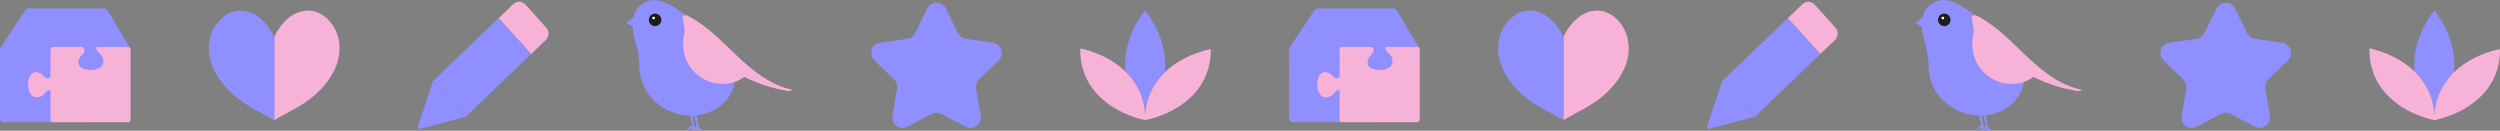
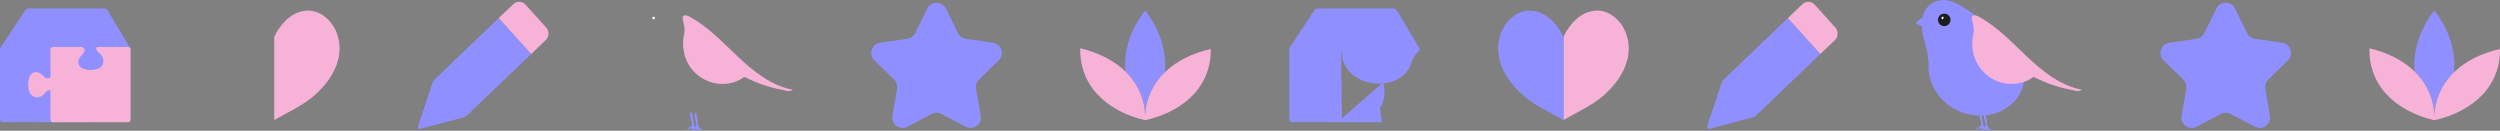
<svg xmlns="http://www.w3.org/2000/svg" width="16272" height="851" viewBox="0 0 16272 851" fill="none">
  <rect x="0" y="0" width="16272" height="851" fill="#808080" stroke="none" />
  <g clip-path="url(#clip0_9014_528)">
    <path d="M173.356 58.24C177.152 56.18 181.435 55.044 185.88 55.044H678.092C687.344 55.044 695.96 59.963 700.729 67.93C716.774 94.725 732.806 121.432 748.851 148.24C772.586 187.833 796.335 227.526 820.071 267.219C828.412 281.216 837.302 295.138 845.28 309.41C853.896 324.705 850.325 329.163 837.851 339.638C825.29 350.027 815.951 363.1 808.796 377.658C798.532 398.435 792.202 420.96 781.389 441.462C762.598 476.985 730.883 504.704 694.773 521.585C669.389 533.547 641.795 540.314 613.839 543.011C613.102 540.689 612.278 538.566 611.367 536.518L602.939 543.848C594.873 544.31 586.719 544.497 578.553 544.31C518.421 542.924 457.751 523.995 411.727 484.864C382.036 459.542 359.211 425.517 347.836 387.959C342.068 368.768 344.902 343.909 338.397 326.203L343.166 768.272C343.166 769.008 343.166 769.845 343.079 770.594L602.939 543.86C606.61 543.673 610.181 543.398 613.851 543.024C627.686 584.665 619.345 672.666 590.203 699.099C594.511 731.188 599.093 763.265 603.401 795.354L21.314 795.029C6.643 795.029 0.375 787.887 0.375 773.054L0.013 335.281C0.013 319.761 1.486 312.244 7.529 303.416L163.792 67.006C166.264 63.297 169.561 60.301 173.356 58.24Z" fill="#8F8FFF" />
    <path d="M613.839 543.011C610.168 543.386 606.597 543.661 602.926 543.848L611.354 536.519C612.266 538.554 613.09 540.689 613.826 543.011H613.839Z" fill="#8F8FFF" />
    <path d="M833.868 305.576H633.729C628.085 305.751 624.864 312.955 626.837 320.859C630.308 334.719 643.731 342.997 653.819 353.048C665.256 364.448 672.723 380.168 673.023 396.387C673.322 412.607 666.068 429.088 653.12 438.715C647.676 442.773 641.408 445.557 635.028 447.842C605.498 458.393 572.31 458.156 542.943 447.18C536.912 444.92 530.969 442.199 525.95 438.128C516.26 430.287 510.767 417.776 510.417 405.252C510.067 392.729 514.6 380.318 522.042 370.279C526.849 363.786 532.804 358.255 538.136 352.199C542.818 346.893 547.113 340.999 549.099 334.182C551.097 327.364 550.46 319.448 546.04 313.917C545.64 313.417 545.228 312.968 544.804 312.556C542.981 310.433 541.145 308.535 538.985 307.424C537.512 306.663 537.599 306.675 536.063 306.076C535.913 306.013 534.94 305.551 533.654 305.551H344.627C335.75 305.551 328.495 312.918 328.495 321.92C328.495 341.661 328.495 361.401 328.495 381.142V444.796C328.495 457.007 328.72 469.243 328.495 481.467C328.333 490.557 331.155 500.646 321.391 506.689C317.657 508.999 313.225 509.898 308.867 509.523C299.678 508.724 292.111 503.343 285.468 497.349C279.475 491.955 274.019 485.925 267.601 481.068C257.687 473.539 245.413 468.956 233.027 469.306C220.653 469.655 208.28 475.212 200.526 485.013C196.518 490.082 193.808 496.101 191.586 502.194C180.735 531.911 180.498 565.486 190.924 595.365C193.172 601.82 195.943 608.151 199.951 613.669C209.466 626.767 225.76 634.109 241.792 633.809C257.824 633.497 273.357 625.956 284.632 614.381C294.571 604.18 302.649 590.196 316.446 587.087C328.708 584.315 328.97 591.182 328.508 600.372C327.884 612.571 328.508 624.969 328.508 637.181V778.972C328.508 787.975 335.775 795.341 344.64 795.341H833.843C842.721 795.341 849.975 787.975 849.975 778.972V321.945C849.975 312.943 842.708 305.576 833.843 305.576H833.868Z" fill="#F7B2D8" />
  </g>
  <path d="M1785.01 241.859C1804.77 195.227 1838.81 149.237 1879.32 116.002C1919.83 82.775 1975.15 62.617 2028.6 70.57C2068.92 76.572 2105.26 97.922 2133.42 125.273C2203.09 192.941 2223.72 295.839 2201.41 386.994C2179.1 478.141 2118.5 558.186 2045.12 622.421C1971.76 686.656 1870.53 731.82 1785 781.549" fill="#F7B2D8" />
-   <path d="M1784.99 241.859C1765.23 195.227 1731.19 149.237 1690.68 116.002C1650.17 82.775 1594.85 62.617 1541.4 70.57C1501.08 76.572 1464.74 97.922 1436.58 125.273C1366.91 192.941 1346.28 295.839 1368.59 386.994C1390.9 478.141 1451.5 558.186 1524.88 622.421C1598.24 686.656 1699.47 731.82 1785 781.549" fill="#8F8FFF" />
  <path d="M3030.52 760.078L2736.62 838.355C2726.42 841.082 2717.35 831.067 2720.71 820.783L2819.12 526.311" fill="#8F8FFF" />
  <path d="M3456.67 352.193L3552.07 260.888C3574.8 239.126 3576.09 202.528 3554.95 179.131L3420.18 30.029C3399.03 6.632 3363.46 5.307 3340.73 27.069L3245.33 118.373" fill="#F7B2D8" />
  <path d="M3245.33 118.374L2819.12 526.311C2887.97 605.783 2959.56 682.623 3030.52 760.078L3456.67 352.201" fill="#8F8FFF" />
  <path d="M4650.75 212.126C4648.85 210.868 4646.76 209.616 4644.86 208.358Z" fill="#8F8FFF" />
-   <path d="M4709.49 670.881C4589.35 784.181 4388.78 778.804 4261.6 658.87C4222.06 621.58 4192.21 575.146 4176.24 524.416C4165.41 489.993 4159.09 452.478 4161.94 416.446C4162.01 410.884 4161.36 402.555 4160.89 397.192C4156.69 349.679 4145.64 304.622 4131.94 256.222C4124.28 229.36 4119.41 203.326 4118.53 176.206C4118.47 174.147 4117.21 172.24 4115.37 171.307C4103.54 165.268 4094.51 159.859 4083.28 153.979C4079.56 152.033 4078.81 146.935 4082.05 144.26C4095.43 133.189 4109.83 122.125 4123.96 112.631C4125.29 106.354 4126.81 99.905 4128.52 93.271C4143.35 41.282 4196.96 1.661 4253.99 0.231C4308.74 -1.027 4358.36 28.914 4403.8 57.596C4482.69 107.612 4557.68 169.261 4636.58 219.277C4636.38 219.277 4628.68 230.367 4636.58 219.277C4654.82 230.93 4666.84 252.17 4684.98 264.995C4805.08 349.904 4829.64 557.587 4709.49 670.887V670.881Z" fill="#8F8FFF" />
  <path d="M5151.64 588.852C5154.75 587.362 5157.85 585.866 5160.96 584.376C5023.6 558.826 4908.12 467.878 4806.25 372.263C4704.38 276.648 4607.59 171.731 4484.09 106.4C4471.23 99.594 4451.94 94.953 4444.97 107.725C4441.69 113.73 4443.07 121.092 4444.53 127.773C4450.81 156.442 4459.87 190.501 4453.45 219.144C4438.92 284.004 4445.5 353.228 4477.45 412.354C4509.4 471.474 4567.62 519.523 4637.62 538.095C4707.63 556.667 4788.52 543.749 4844.44 500.659C4922.04 538.856 5002.69 568.525 5087.8 583.926C5108.45 587.66 5132.71 597.95 5151.63 588.859L5151.64 588.852Z" fill="#F7B2D8" />
-   <path d="M4263.91 170.009C4286.39 170.009 4304.61 151.79 4304.61 129.316C4304.61 106.842 4286.39 88.623 4263.91 88.623C4241.44 88.623 4223.22 106.842 4223.22 129.316C4223.22 151.79 4241.44 170.009 4263.91 170.009Z" fill="#1D1D1B" />
  <path d="M4254.41 125.959C4259.18 125.959 4263.05 122.087 4263.05 117.312C4263.05 112.536 4259.18 108.665 4254.41 108.665C4249.63 108.665 4245.76 112.536 4245.76 117.312C4245.76 122.087 4249.63 125.959 4254.41 125.959Z" fill="white" />
  <path d="M4529.82 796.669C4533.17 806.501 4533.22 814.102 4530.45 823.841C4528.48 830.794 4523.51 832.82 4516.24 835.17C4508.98 837.521 4501.23 842.228 4500.96 849.445C4522.37 840.03 4548.57 840.308 4570.14 850.193C4570.09 842.294 4560.32 838.116 4554.28 832.489C4546.77 825.503 4544.61 815.128 4542.83 805.435C4538.6 782.533 4538.33 752.956 4528.48 731.649C4512.08 735.708 4526.33 786.426 4529.82 796.675L4529.82 796.669Z" fill="#8F8FFF" />
  <path d="M4501.2 790.173C4504.54 800.006 4504.6 807.607 4501.83 817.346C4499.86 824.298 4494.88 826.324 4487.62 828.675C4480.36 831.025 4472.6 835.733 4472.33 842.95C4493.75 833.535 4519.94 833.813 4541.52 843.698C4541.46 835.799 4531.7 831.621 4525.65 825.993C4518.15 819.008 4515.99 808.633 4514.2 798.94C4509.98 776.037 4509.71 746.461 4499.86 725.154C4483.46 729.213 4497.71 779.93 4501.19 790.18L4501.2 790.173Z" fill="#8F8FFF" />
  <path d="M6156.38 55.252L6235.51 215.603C6245.33 235.489 6264.3 249.268 6286.24 252.459L6463.2 278.173C6518.46 286.201 6540.52 354.114 6500.54 393.089L6372.49 517.905C6356.61 533.384 6349.37 555.68 6353.12 577.537L6383.34 753.779C6392.78 808.816 6335.01 850.785 6285.59 824.802L6127.31 741.591C6107.68 731.274 6084.24 731.274 6064.61 741.591L5906.33 824.802C5856.91 850.785 5799.14 808.816 5808.58 753.779L5838.8 577.537C5842.55 555.68 5835.3 533.384 5819.43 517.905L5691.38 393.089C5651.39 354.114 5673.46 286.201 5728.72 278.173L5905.68 252.459C5927.62 249.273 5946.59 235.489 5956.41 215.603L6035.54 55.252C6060.26 5.178 6131.66 5.178 6156.38 55.252Z" fill="#8F8FFF" />
  <path d="M7583.8 425.484C7583.76 440.368 7583.07 455.243 7581.76 470.082C7575.66 476.012 7569.76 482.079 7564.09 488.279C7496 562.623 7457.65 654.76 7453.61 752.431C7453.57 750.881 7453.51 749.331 7453.45 747.781C7449.46 651.789 7412.26 560.989 7346.07 487.107C7339.26 479.507 7332.13 472.099 7324.7 464.885C7323.67 451.774 7323.13 438.631 7323.09 425.484C7322.66 299.551 7370.09 173.746 7453.45 68C7536.8 173.746 7584.23 299.551 7583.8 425.484Z" fill="#8F8FFF" />
  <path d="M7453.45 782.386V747.781C7453.51 749.331 7453.57 750.881 7453.61 752.432V752.454C7453.92 762.381 7453.86 772.366 7453.45 782.386Z" fill="#8F8FFF" />
  <path d="M7453.45 782.386C7453.19 773.92 7453.19 765.485 7453.45 757.095V747.781C7453.51 749.331 7453.57 750.881 7453.61 752.432V752.454C7453.92 762.381 7453.86 772.366 7453.45 782.386Z" fill="#F7B2D8" />
  <path d="M7453.45 782.385C7453.19 773.92 7453.19 765.485 7453.45 757.094C7453.49 755.544 7453.55 753.999 7453.61 752.453C7453.92 762.38 7453.86 772.365 7453.45 782.385Z" fill="#F7B2D8" />
  <path d="M7769.81 613.373C7694.13 694.873 7582.82 754.35 7453.45 782.386C7324.39 752.964 7213.74 692.296 7138.97 609.989C7064.2 527.677 7027.51 422.903 7031.21 314.328C7148.1 341.568 7251.24 393.615 7324.7 464.885C7332.13 472.098 7339.26 479.507 7346.07 487.107C7412.26 560.989 7449.46 651.789 7453.45 747.781L7453.74 749.598C7458.4 652.979 7496.66 561.904 7564.09 488.279C7569.76 482.079 7575.66 476.012 7581.76 470.082C7656.26 397.635 7761.57 345.339 7880.84 318.889C7883.34 427.496 7845.49 531.869 7769.81 613.373Z" fill="#F7B2D8" />
  <g clip-path="url(#clip1_9014_528)">
    <path d="M8564.32 58.24C8568.11 56.18 8572.39 55.044 8576.84 55.044H9069.05C9078.3 55.044 9086.92 59.963 9091.69 67.93C9107.73 94.725 9123.77 121.432 9139.81 148.24C9163.55 187.833 9187.29 227.526 9211.03 267.219C9219.37 281.216 9228.26 295.138 9236.24 309.41C9244.85 324.705 9241.28 329.163 9228.81 339.638C9216.25 350.027 9206.91 363.1 9199.76 377.658C9189.49 398.435 9183.16 420.96 9172.35 441.462C9153.56 476.985 9121.84 504.704 9085.73 521.585C9060.35 533.547 9032.75 540.314 9004.8 543.011C9004.06 540.689 9003.24 538.566 9002.33 536.518L8993.9 543.848C8985.83 544.31 8977.68 544.497 8969.51 544.31C8909.38 542.924 8848.71 523.995 8802.69 484.864C8772.99 459.542 8750.17 425.517 8738.8 387.959C8733.03 368.768 8735.86 343.909 8729.36 326.203L8734.13 768.272C8734.13 769.008 8734.13 769.845 8734.04 770.594L8993.9 543.86C8997.57 543.673 9001.14 543.398 9004.81 543.024C9018.65 584.665 9010.3 672.666 8981.16 699.099C8985.47 731.188 8990.05 763.265 8994.36 795.354L8412.27 795.029C8397.6 795.029 8391.33 787.887 8391.33 773.054L8390.97 335.281C8390.97 319.761 8392.45 312.244 8398.49 303.416L8554.75 67.006C8557.22 63.297 8560.52 60.301 8564.32 58.24Z" fill="#8F8FFF" />
    <path d="M9004.8 543.011C9001.13 543.386 8997.56 543.661 8993.89 543.848L9002.31 536.519C9003.23 538.554 9004.05 540.689 9004.79 543.011H9004.8Z" fill="#8F8FFF" />
-     <path d="M9224.83 305.576H9024.69C9019.04 305.751 9015.82 312.955 9017.8 320.859C9021.27 334.719 9034.69 342.997 9044.78 353.048C9056.22 364.448 9063.68 380.168 9063.98 396.387C9064.28 412.607 9057.03 429.088 9044.08 438.715C9038.63 442.773 9032.37 445.557 9025.99 447.842C8996.46 458.393 8963.27 458.156 8933.9 447.18C8927.87 444.92 8921.93 442.199 8916.91 438.128C8907.22 430.287 8901.73 417.776 8901.38 405.252C8901.03 392.729 8905.56 380.318 8913 370.279C8917.81 363.786 8923.76 358.255 8929.09 352.199C8933.78 346.893 8938.07 340.999 8940.06 334.182C8942.06 327.364 8941.42 319.448 8937 313.917C8936.6 313.417 8936.19 312.968 8935.76 312.556C8933.94 310.433 8932.1 308.535 8929.94 307.424C8928.47 306.663 8928.56 306.675 8927.02 306.076C8926.87 306.013 8925.9 305.551 8924.61 305.551H8735.59C8726.71 305.551 8719.45 312.918 8719.45 321.92C8719.45 341.661 8719.45 361.401 8719.45 381.142V444.796C8719.45 457.007 8719.68 469.243 8719.45 481.467C8719.29 490.557 8722.11 500.646 8712.35 506.689C8708.62 508.999 8704.18 509.898 8699.83 509.523C8690.64 508.724 8683.07 503.343 8676.43 497.349C8670.43 491.955 8664.98 485.925 8658.56 481.068C8648.65 473.539 8636.37 468.956 8623.99 469.306C8611.61 469.655 8599.24 475.212 8591.48 485.013C8587.48 490.082 8584.77 496.101 8582.54 502.194C8571.69 531.911 8571.46 565.486 8581.88 595.365C8584.13 601.82 8586.9 608.151 8590.91 613.669C8600.42 626.767 8616.72 634.109 8632.75 633.809C8648.78 633.497 8664.32 625.956 8675.59 614.381C8685.53 604.18 8693.61 590.196 8707.4 587.087C8719.67 584.315 8719.93 591.182 8719.47 600.372C8718.84 612.571 8719.47 624.969 8719.47 637.181V778.972C8719.47 787.975 8726.73 795.341 8735.6 795.341H9224.8C9233.68 795.341 9240.93 787.975 9240.93 778.972V321.945C9240.93 312.943 9233.67 305.576 9224.8 305.576H9224.83Z" fill="#F7B2D8" />
  </g>
  <path d="M10176 241.859C10195.7 195.227 10229.8 149.237 10270.3 116.002C10310.8 82.775 10366.1 62.617 10419.6 70.57C10459.9 76.572 10496.2 97.922 10524.4 125.273C10594 192.941 10614.7 295.839 10592.4 386.994C10570.1 478.141 10509.5 558.186 10436.1 622.421C10362.7 686.656 10261.5 731.82 10176 781.549" fill="#F7B2D8" />
  <path d="M10175.9 241.859C10156.2 195.227 10122.1 149.237 10081.6 116.002C10041.1 82.775 9985.81 62.617 9932.36 70.57C9892.04 76.572 9855.7 97.922 9827.54 125.273C9757.87 192.941 9737.24 295.839 9759.54 386.994C9781.85 478.141 9842.46 558.186 9915.84 622.421C9989.2 686.656 10090.4 731.82 10176 781.549" fill="#8F8FFF" />
  <path d="M11421.5 760.078L11127.6 838.355C11117.4 841.082 11108.3 831.067 11111.7 820.783L11210.1 526.311" fill="#8F8FFF" />
  <path d="M11847.6 352.193L11943 260.888C11965.8 239.126 11967.1 202.528 11945.9 179.131L11811.1 30.029C11790 6.632 11754.4 5.307 11731.7 27.069L11636.3 118.373" fill="#F7B2D8" />
  <path d="M11636.3 118.374L11210.1 526.311C11278.9 605.783 11350.5 682.623 11421.5 760.078L11847.6 352.201" fill="#8F8FFF" />
-   <path d="M13041.7 212.126C13039.8 210.868 13037.7 209.616 13035.8 208.358Z" fill="#8F8FFF" />
  <path d="M13100.5 670.881C12980.3 784.181 12779.7 778.804 12652.6 658.87C12613 621.58 12583.2 575.146 12567.2 524.416C12556.4 489.993 12550 452.478 12552.9 416.446C12553 410.884 12552.3 402.555 12551.8 397.192C12547.6 349.679 12536.6 304.622 12522.9 256.222C12515.2 229.36 12510.4 203.326 12509.5 176.206C12509.4 174.147 12508.2 172.24 12506.3 171.307C12494.5 165.268 12485.5 159.859 12474.2 153.979C12470.5 152.033 12469.8 146.935 12473 144.26C12486.4 133.189 12500.8 122.125 12514.9 112.631C12516.2 106.354 12517.8 99.905 12519.5 93.271C12534.3 41.282 12587.9 1.661 12644.9 0.231C12699.7 -1.027 12749.3 28.914 12794.8 57.596C12873.7 107.612 12948.6 169.261 13027.5 219.277C13027.3 219.277 13019.6 230.367 13027.5 219.277C13045.8 230.93 13057.8 252.17 13075.9 264.995C13196 349.904 13220.6 557.587 13100.5 670.887V670.881Z" fill="#8F8FFF" />
  <path d="M13542.6 588.852C13545.7 587.362 13548.8 585.866 13551.9 584.376C13414.6 558.826 13299.1 467.878 13197.2 372.263C13095.3 276.648 12998.6 171.731 12875.1 106.4C12862.2 99.594 12842.9 94.953 12835.9 107.725C12832.6 113.73 12834 121.092 12835.5 127.773C12841.8 156.442 12850.8 190.501 12844.4 219.144C12829.9 284.004 12836.5 353.228 12868.4 412.354C12900.4 471.474 12958.6 519.523 13028.6 538.095C13098.6 556.667 13179.5 543.749 13235.4 500.659C13313 538.856 13393.7 568.525 13478.8 583.926C13499.4 587.66 13523.7 597.95 13542.6 588.859L13542.6 588.852Z" fill="#F7B2D8" />
  <path d="M12654.9 170.009C12677.3 170.009 12695.6 151.79 12695.6 129.316C12695.6 106.842 12677.3 88.623 12654.9 88.623C12632.4 88.623 12614.2 106.842 12614.2 129.316C12614.2 151.79 12632.4 170.009 12654.9 170.009Z" fill="#1D1D1B" />
-   <path d="M12645.4 125.959C12650.1 125.959 12654 122.087 12654 117.312C12654 112.536 12650.1 108.665 12645.4 108.665C12640.6 108.665 12636.7 112.536 12636.7 117.312C12636.7 122.087 12640.6 125.959 12645.4 125.959Z" fill="white" />
+   <path d="M12645.4 125.959C12654 112.536 12650.1 108.665 12645.4 108.665C12640.6 108.665 12636.7 112.536 12636.7 117.312C12636.7 122.087 12640.6 125.959 12645.4 125.959Z" fill="white" />
  <path d="M12920.8 796.669C12924.1 806.501 12924.2 814.102 12921.4 823.841C12919.4 830.794 12914.5 832.82 12907.2 835.17C12899.9 837.521 12892.2 842.228 12891.9 849.445C12913.3 840.03 12939.5 840.308 12961.1 850.193C12961 842.294 12951.3 838.116 12945.2 832.489C12937.7 825.503 12935.6 815.128 12933.8 805.435C12929.6 782.533 12929.3 752.956 12919.4 731.649C12903 735.708 12917.3 786.426 12920.8 796.675L12920.8 796.669Z" fill="#8F8FFF" />
  <path d="M12892.2 790.173C12895.5 800.006 12895.6 807.607 12892.8 817.346C12890.8 824.298 12885.8 826.324 12878.6 828.675C12871.3 831.025 12863.6 835.733 12863.3 842.95C12884.7 833.535 12910.9 833.813 12932.5 843.698C12932.4 835.799 12922.7 831.621 12916.6 825.993C12909.1 819.008 12907 808.633 12905.2 798.94C12900.9 776.037 12900.7 746.461 12890.8 725.154C12874.4 729.213 12888.7 779.93 12892.2 790.18L12892.2 790.173Z" fill="#8F8FFF" />
  <path d="M14547.3 55.252L14626.5 215.603C14636.3 235.489 14655.3 249.268 14677.2 252.459L14854.2 278.173C14909.4 286.201 14931.5 354.114 14891.5 393.089L14763.4 517.905C14747.6 533.384 14740.3 555.68 14744.1 577.537L14774.3 753.779C14783.7 808.816 14726 850.785 14676.5 824.802L14518.3 741.591C14498.6 731.274 14475.2 731.274 14455.6 741.591L14297.3 824.802C14247.9 850.785 14190.1 808.816 14199.5 753.779L14229.8 577.537C14233.5 555.68 14226.3 533.384 14210.4 517.905L14082.3 393.089C14042.4 354.114 14064.4 286.201 14119.7 278.173L14296.6 252.459C14318.6 249.273 14337.5 235.489 14347.4 215.603L14426.5 55.252C14451.2 5.178 14522.6 5.178 14547.3 55.252Z" fill="#8F8FFF" />
  <path d="M15974.8 425.484C15974.7 440.368 15974 455.243 15972.7 470.082C15966.6 476.012 15960.7 482.079 15955 488.279C15887 562.623 15848.6 654.76 15844.6 752.431C15844.5 750.881 15844.5 749.331 15844.4 747.781C15840.4 651.789 15803.2 560.989 15737 487.107C15730.2 479.507 15723.1 472.099 15715.7 464.885C15714.6 451.774 15714.1 438.631 15714 425.484C15713.6 299.551 15761.1 173.746 15844.4 68C15927.8 173.746 15975.2 299.551 15974.8 425.484Z" fill="#8F8FFF" />
  <path d="M15844.4 782.386V747.781C15844.5 749.331 15844.5 750.881 15844.6 752.432V752.454C15844.9 762.381 15844.8 772.366 15844.4 782.386Z" fill="#8F8FFF" />
  <path d="M15844.4 782.386C15844.1 773.92 15844.2 765.485 15844.4 757.095V747.781C15844.5 749.331 15844.5 750.881 15844.6 752.432V752.454C15844.9 762.381 15844.8 772.366 15844.4 782.386Z" fill="#F7B2D8" />
  <path d="M15844.4 782.385C15844.1 773.92 15844.2 765.485 15844.4 757.094C15844.5 755.544 15844.5 753.999 15844.6 752.453C15844.9 762.38 15844.8 772.365 15844.4 782.385Z" fill="#F7B2D8" />
  <path d="M16160.8 613.373C16085.1 694.873 15973.8 754.35 15844.4 782.386C15715.3 752.964 15604.7 692.296 15529.9 609.989C15455.2 527.677 15418.5 422.903 15422.2 314.328C15539.1 341.568 15642.2 393.615 15715.7 464.885C15723.1 472.098 15730.2 479.507 15737 487.107C15803.2 560.989 15840.4 651.789 15844.4 747.781L15844.7 749.598C15849.4 652.979 15887.6 561.904 15955 488.279C15960.7 482.079 15966.6 476.012 15972.7 470.082C16047.2 397.635 16152.5 345.339 16271.8 318.889C16274.3 427.496 16236.5 531.869 16160.8 613.373Z" fill="#F7B2D8" />
  <defs>
    <clipPath id="clip0_9014_528">
      <rect width="850" height="740.298" fill="white" transform="translate(0 55.044)" />
    </clipPath>
    <clipPath id="clip1_9014_528">
      <rect width="850" height="740.298" fill="white" transform="translate(8390.96 55.044)" />
    </clipPath>
  </defs>
</svg>